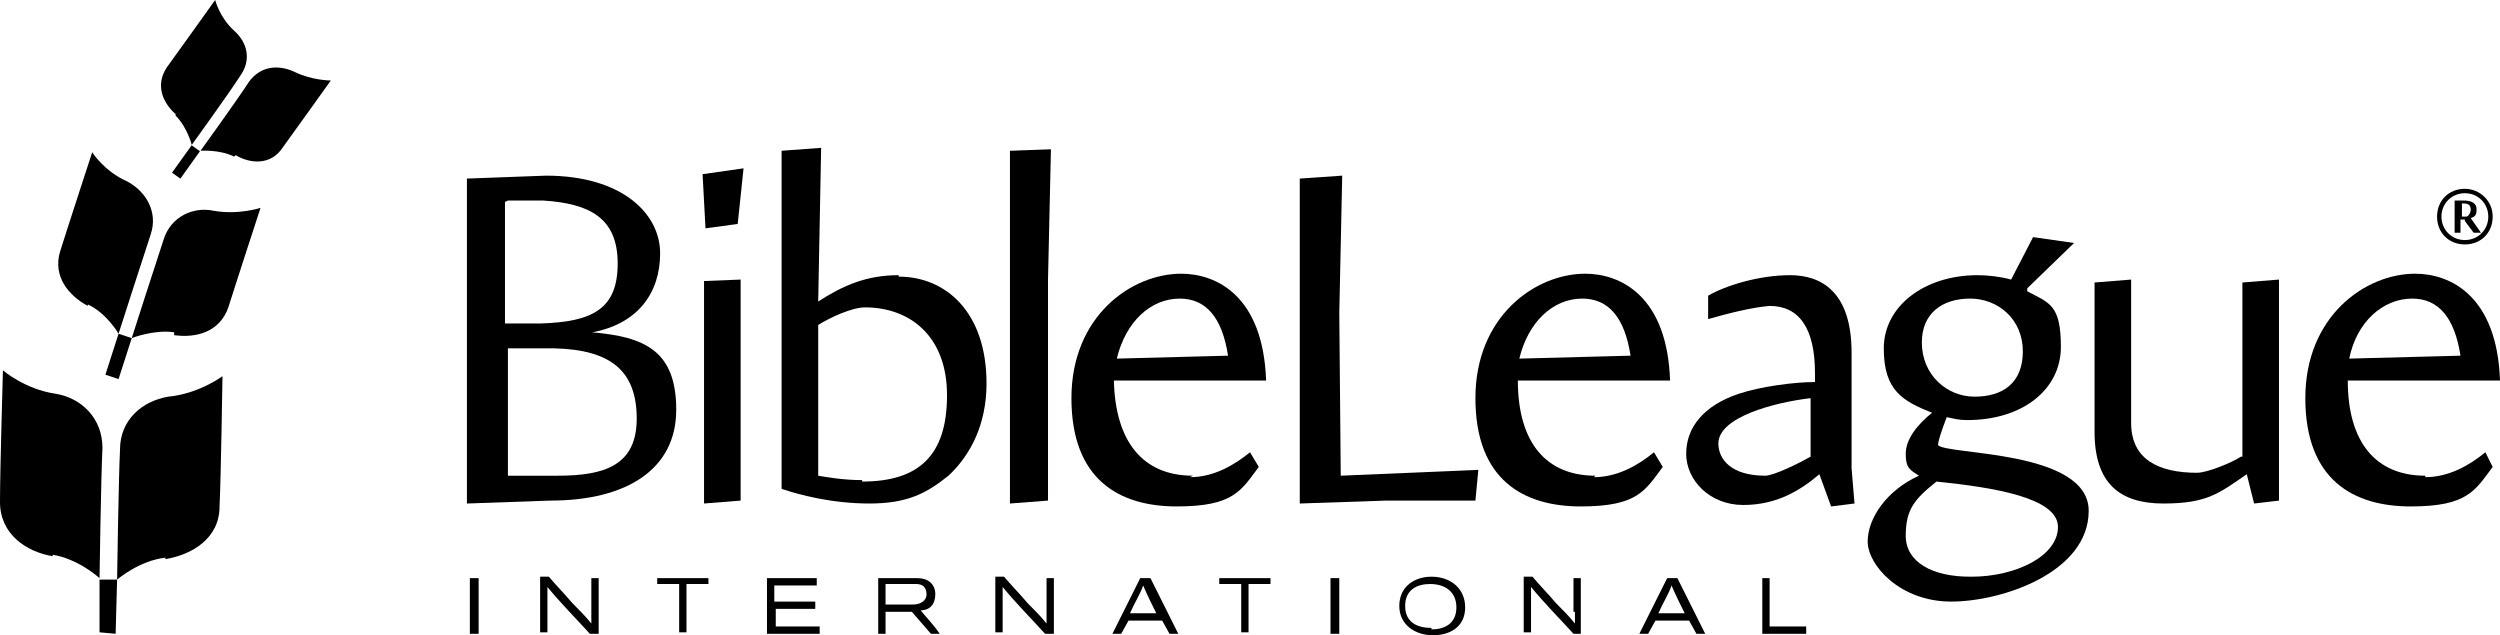
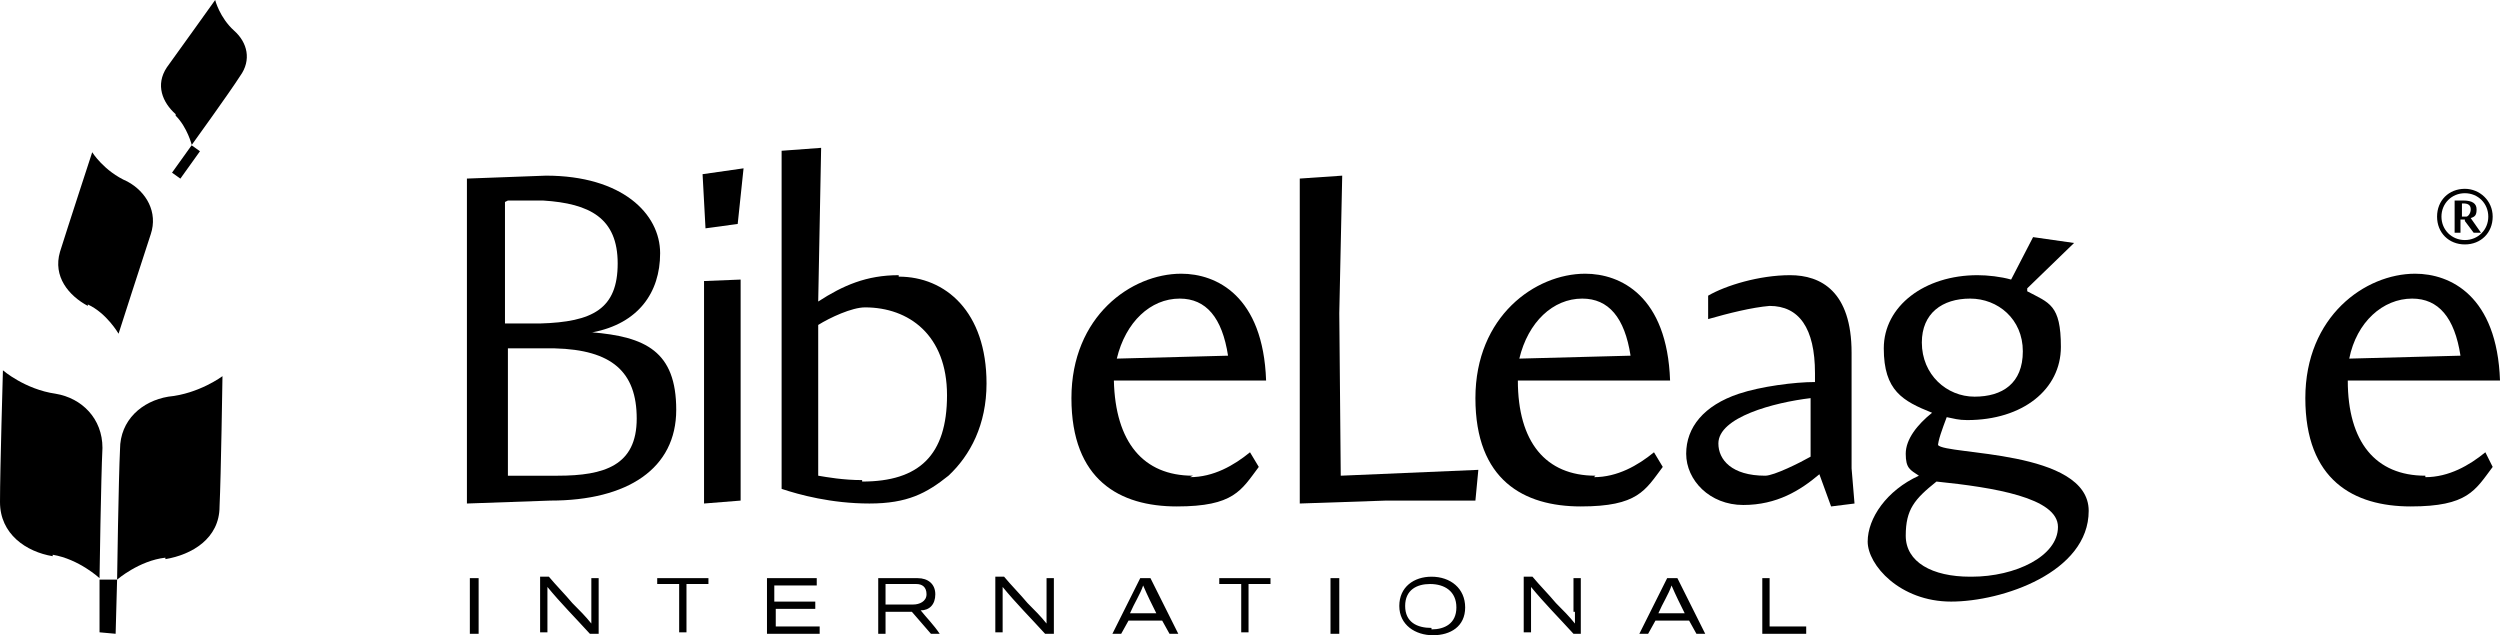
<svg xmlns="http://www.w3.org/2000/svg" id="Layer_1" data-name="Layer 1" version="1.1" viewBox="0 0 170.8 43.4">
  <defs>
    <style>
      .cls-1 {
        fill: #000;
        stroke-width: 0px;
      }
    </style>
  </defs>
  <g>
    <path class="cls-1" d="M11.3,38.1c-1.8.2-3.3,1.5-3.3,1.5,0,0,.1-6.9.2-8.9,0-2,1.5-3.3,3.3-3.6,2.1-.2,3.7-1.4,3.7-1.4,0,0-.1,6.8-.2,8.9,0,2.2-1.9,3.3-3.7,3.6" />
    <path class="cls-1" d="M3.6,37.9c1.8.3,3.2,1.6,3.2,1.6,0,0,.1-6.9.2-8.9,0-2-1.4-3.4-3.2-3.7-2.1-.3-3.6-1.6-3.6-1.6C.2,25.4,0,32.1,0,34.3c0,2.2,1.8,3.4,3.6,3.7" />
  </g>
  <g>
    <polyline class="cls-1" points="8 39.6 7.9 43.3 6.8 43.2 6.8 39.6 8 39.6" />
-     <path class="cls-1" d="M11.9,22.7c-1.4-.2-2.9.4-2.9.4,0,0,1.7-5.3,2.2-6.8.5-1.5,2-2.2,3.4-1.9,1.7.3,3.2-.2,3.2-.2,0,0-1.7,5.2-2.2,6.8-.6,1.7-2.2,2.1-3.7,1.9" />
    <path class="cls-1" d="M6,20.8c1.3.6,2.1,2,2.1,2,0,0,1.7-5.3,2.2-6.8.5-1.5-.3-2.9-1.6-3.6-1.6-.7-2.4-2-2.4-2,0,0-1.7,5.2-2.2,6.8-.5,1.7.6,3,1.9,3.7" />
-     <polyline class="cls-1" points="9 23.1 8.1 25.9 7.2 25.6 8.1 22.8 9 23.1" />
-     <path class="cls-1" d="M16,10.7c-1-.5-2.3-.4-2.3-.4,0,0,2.6-3.6,3.3-4.7.8-1.1,2-1.2,3.1-.7,1.2.6,2.5.6,2.5.6,0,0-2.5,3.5-3.3,4.6-.8,1.2-2.2,1.1-3.2.5" />
    <path class="cls-1" d="M12,7.9c.8.8,1.1,2,1.1,2,0,0,2.6-3.6,3.3-4.7.8-1.1.5-2.3-.4-3.1-1-.9-1.3-2.1-1.3-2.1,0,0-2.5,3.5-3.3,4.6-.8,1.2-.3,2.4.6,3.2" />
    <rect class="cls-1" x="11.6" y="10.7" width="2.3" height=".7" transform="translate(-3.7 15) rotate(-54.4)" />
    <path class="cls-1" d="M164.8,20.4c1.8,0,2.9,1.3,3.3,3.9l-7.6.2c.5-2.5,2.3-4.1,4.3-4.1M165.7,32.5c-3.4,0-5.3-2.3-5.3-6.5h10.4c-.2-5.8-3.4-7.3-5.8-7.3-3.4,0-7.5,2.9-7.5,8.5s3.3,7.4,7.2,7.4,4.4-1.1,5.6-2.7l-.5-1c-1.1.9-2.5,1.7-4.1,1.7" />
    <path class="cls-1" d="M168.5,14.8c.1,0,.3-.2.3-.5s-.2-.4-.5-.4h-.1v.9s.3,0,.3,0ZM168.4,15h-.3v.9s-.4,0-.4,0v-2.2h.6c.6,0,.9.2.9.6s-.1.5-.4.6h0s.7,1,.7,1h-.5c0,0-.6-.8-.6-.8ZM170,14.8c0-.9-.7-1.6-1.6-1.6s-1.6.7-1.6,1.6.7,1.6,1.6,1.6,1.6-.7,1.6-1.6M168.4,12.9c1,0,1.9.8,1.9,1.9s-.8,1.9-1.9,1.9-1.9-.8-1.9-1.9.8-1.9,1.9-1.9" />
-     <path class="cls-1" d="M153.1,31.2c-.6.4-2.3,1.1-3,1.1-2.6,0-4.5-.9-4.5-3.4v-9.8l-2.5.2v10.2c0,3.5,1.7,4.9,4.7,4.9s3.8-.7,5.7-2l.5,2,1.7-.2v-15.1l-2.5.2v11.9Z" />
    <path class="cls-1" d="M134.6,39.4c-2.6,0-4.4-1-4.4-2.8s.6-2.5,2.1-3.7c3.9.4,8.3,1.1,8.3,3.1s-2.9,3.4-5.9,3.4M131.3,23.4c0-2,1.4-3,3.3-3s3.6,1.4,3.6,3.6-1.4,3.1-3.3,3.1-3.6-1.5-3.6-3.7M132.4,30.5c0-.4.3-1.2.6-2,.5.1.8.2,1.4.2,3.8,0,6.4-2.1,6.4-5s-.8-3-2.3-3.8v-.2l3.2-3.1-2.8-.4-1.5,2.9c-.7-.2-1.6-.3-2.3-.3-3.6,0-6.4,2.1-6.4,5s1.3,3.6,3.3,4.4c-1,.8-1.8,1.8-1.8,2.8s.3,1.1.9,1.5c-2.2,1-3.5,2.9-3.5,4.5s2.2,4.1,5.7,4.1,9.4-2,9.4-6.2-9.8-3.8-10.3-4.5" />
    <path class="cls-1" d="M123.7,31.2c-.7.4-2.5,1.3-3.1,1.3-2.3,0-3.2-1.1-3.2-2.2,0-1.8,3.8-2.8,6.3-3.1v4ZM126.5,31.8v-7.7c0-4.2-2.1-5.3-4.2-5.3s-4.4.7-5.6,1.4v1.6c1.4-.4,3-.8,4.2-.9,2,0,3.1,1.5,3.1,4.6v.6c-1.4,0-3.7.3-5.2.8-2.4.8-3.6,2.3-3.6,4.1s1.6,3.5,3.9,3.5,3.9-1,5.2-2.1l.8,2.2,1.6-.2-.2-2.4Z" />
    <path class="cls-1" d="M108.1,20.4c1.8,0,2.9,1.3,3.3,3.9l-7.6.2c.6-2.5,2.3-4.1,4.3-4.1M109,32.5c-3.4,0-5.3-2.3-5.3-6.5h10.4c-.2-5.8-3.4-7.3-5.8-7.3-3.4,0-7.5,2.9-7.5,8.5s3.3,7.4,7.2,7.4,4.4-1.1,5.6-2.7l-.6-1c-1.1.9-2.5,1.7-4.1,1.7" />
    <polygon class="cls-1" points="91.5 21.4 91.7 12 88.8 12.2 88.8 34.4 94.7 34.2 100.8 34.2 101 32.1 91.6 32.5 91.5 21.4" />
    <path class="cls-1" d="M80.6,20.4c1.8,0,2.9,1.3,3.3,3.9l-7.6.2c.6-2.5,2.3-4.1,4.3-4.1M81.5,32.5c-3.4,0-5.3-2.3-5.4-6.5h10.4c-.2-5.8-3.4-7.3-5.8-7.3-3.4,0-7.5,2.9-7.5,8.5s3.3,7.4,7.2,7.4,4.4-1.1,5.6-2.7l-.6-1c-1.1.9-2.5,1.7-4.1,1.7" />
-     <polygon class="cls-1" points="71.6 19.1 71.8 10.2 69 10.3 69 34.4 71.6 34.2 71.6 19.1" />
    <path class="cls-1" d="M58.9,32.8c-1.3,0-2.4-.2-3-.3v-10.3c.8-.5,2.3-1.2,3.2-1.2,3,0,5.6,1.9,5.6,6s-1.9,5.9-5.8,5.9M61.4,18.8c-2.2,0-3.8.7-5.5,1.8l.2-10.5-2.7.2v23.1c1.2.4,3.4,1,6,1s3.9-.7,5.4-1.9c1.5-1.4,2.6-3.5,2.6-6.3,0-4.9-2.8-7.3-6-7.3" />
    <polygon class="cls-1" points="48.1 34.4 50.6 34.2 50.6 19.1 48.1 19.2 48.1 34.4" />
    <polygon class="cls-1" points="48.2 15.6 50.4 15.3 50.8 11.5 48 11.9 48.2 15.6" />
    <path class="cls-1" d="M71.5,41.8c0,.3,0,.6,0,.8-.4-.5-.8-.9-1.3-1.4-.5-.6-1.1-1.2-1.6-1.8h-.6v3.8h.5c0-.9,0-1.8,0-2.6s0-.4,0-.5c.9,1.1,1.9,2.1,2.9,3.2h.6v-3.8h-.5c0,.8,0,1.6,0,2.3M97.8,42.9h0c-1,0-1.8-.4-1.8-1.5s.8-1.5,1.7-1.5c1,0,1.8.5,1.8,1.6s-.8,1.5-1.7,1.5M97.8,39.4h0c-1.2,0-2.2.7-2.2,2s1.1,2,2.3,2,2.2-.6,2.2-1.9-1-2.1-2.3-2.1M77.2,41.9c.3-.7.7-1.3.9-1.9.3.7.6,1.3.9,1.9h-1.8ZM77.9,39.5l-1.9,3.8h.6l.5-.9h2.3l.5.9h.6l-1.9-3.8h-.6ZM83.3,39.9h1.5v3.3h.5v-3.3h1.5v-.4h-3.5v.4ZM107.6,41.8c0,.3,0,.6,0,.8-.4-.5-.8-.9-1.3-1.4-.5-.6-1.1-1.2-1.6-1.8h-.6v3.8h.5c0-.9,0-1.8,0-2.6s0-.4,0-.5c.9,1.1,1.9,2.1,2.9,3.2h.5v-3.8h-.5c0,.8,0,1.6,0,2.3M113.3,41.9c.3-.7.7-1.3.9-1.9.3.7.6,1.3.9,1.9h-1.8ZM113.9,39.5l-1.9,3.8h.6l.5-.9h2.3l.5.9h.6l-1.9-3.8h-.5ZM60.5,41.3v-1.4h2.1c.4,0,.7.2.7.7s-.5.7-.9.7h-1.9ZM63.9,40.6c0-.7-.5-1.1-1.2-1.1h-2.7v3.8h.5v-1.5h1.8l1.3,1.5h.6c-.4-.6-.9-1.1-1.3-1.6.6,0,1-.4,1-1.1M40.4,41.8c0,.3,0,.6,0,.8-.4-.5-.8-.9-1.3-1.4-.5-.6-1.1-1.2-1.6-1.8h-.6v3.8h.5c0-.9,0-1.8,0-2.6s0-.4,0-.5c.9,1.1,1.9,2.1,2.9,3.2h.6v-3.8h-.5c0,.8,0,1.6,0,2.3M120.9,42.8v-3.3h-.5v3.8h3v-.5h-2.5ZM32.1,43.3h.6v-3.8h-.6v3.8ZM44.9,39.9h1.5v3.3h.5v-3.3h1.5v-.4h-3.5v.4ZM90.9,43.3h.6v-3.8h-.6v3.8ZM52.9,41.6h2.8v-.5h-2.8v-1.1h2.9v-.5h-3.4v3.8h3.6v-.5h-3v-1.3Z" />
    <path class="cls-1" d="M38,32.5h-3.3c0,0,0-8.7,0-8.7h3.2c3.9.1,5.6,1.6,5.6,4.8s-2.2,3.9-5.4,3.9M34.7,13.7h2.4c3.2.2,5.1,1.2,5.1,4.3s-1.7,4-5.3,4.1h-2.4c0,0,0-8.3,0-8.3ZM40.5,22.7h0c3.1-.6,4.6-2.7,4.6-5.4s-2.6-5.3-7.8-5.3l-5.4.2v22.2l5.7-.2c5.3,0,8.6-2.2,8.6-6.2s-2.1-5-5.8-5.3" />
  </g>
</svg>